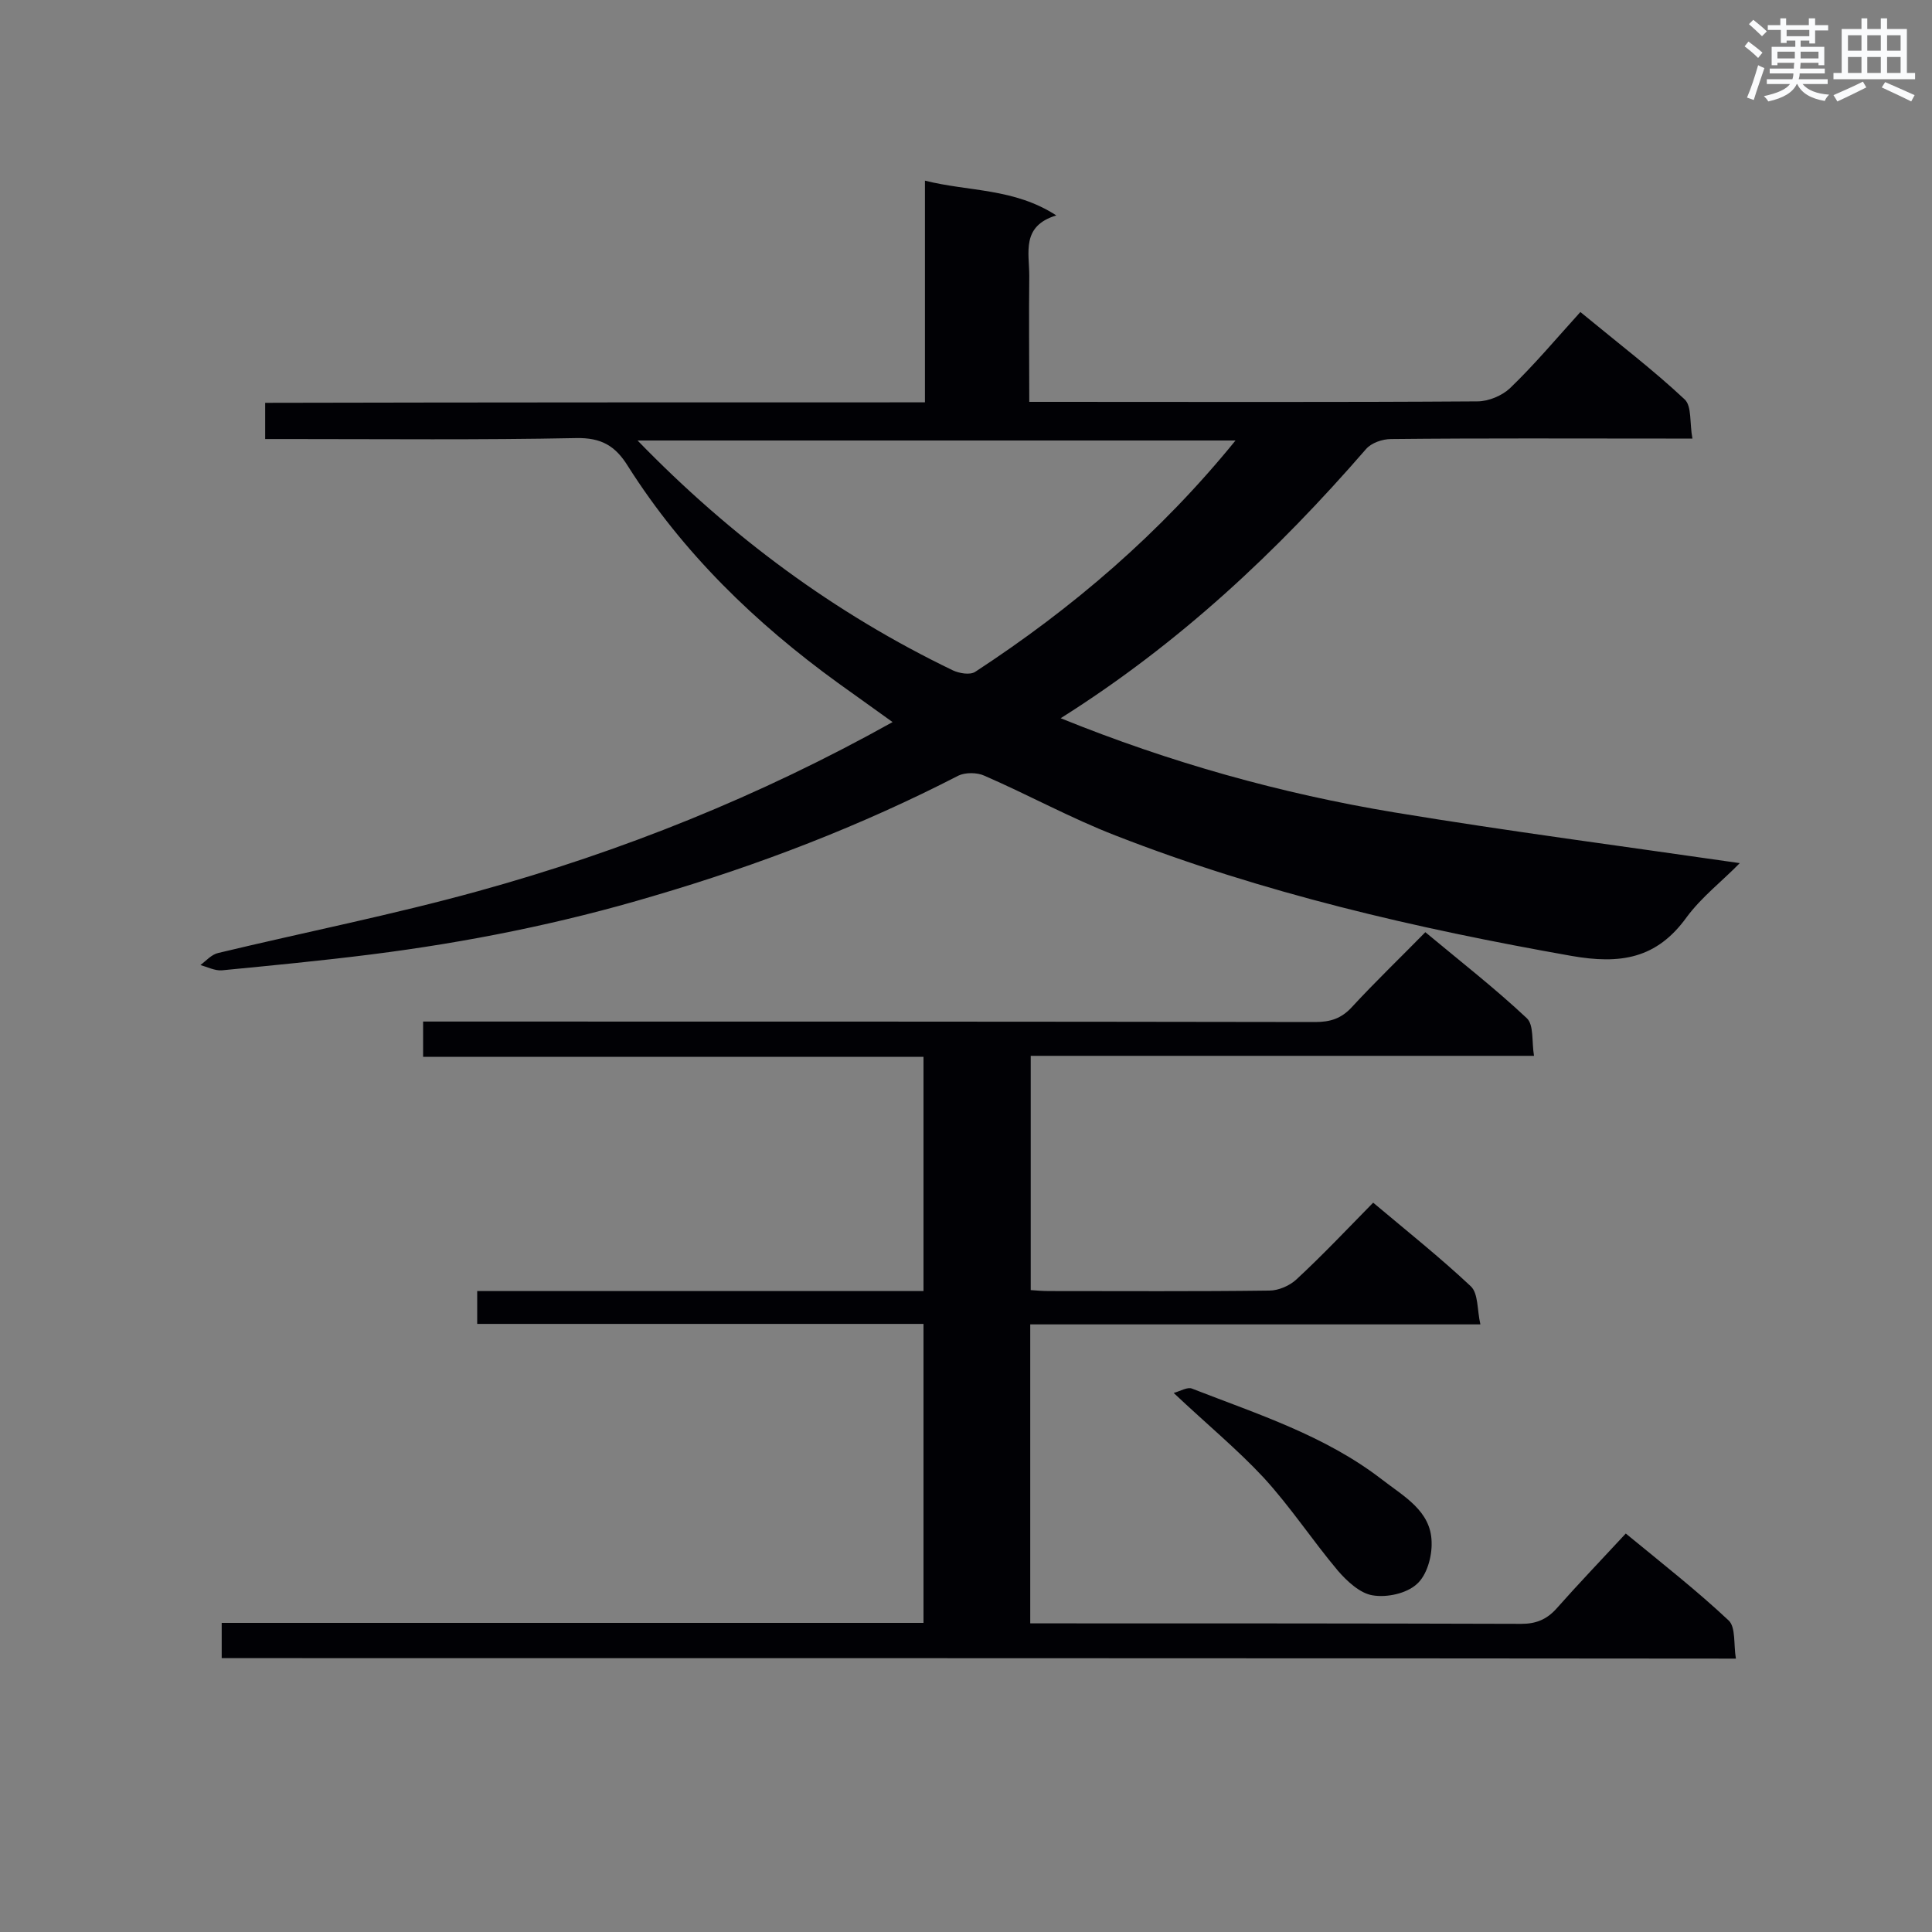
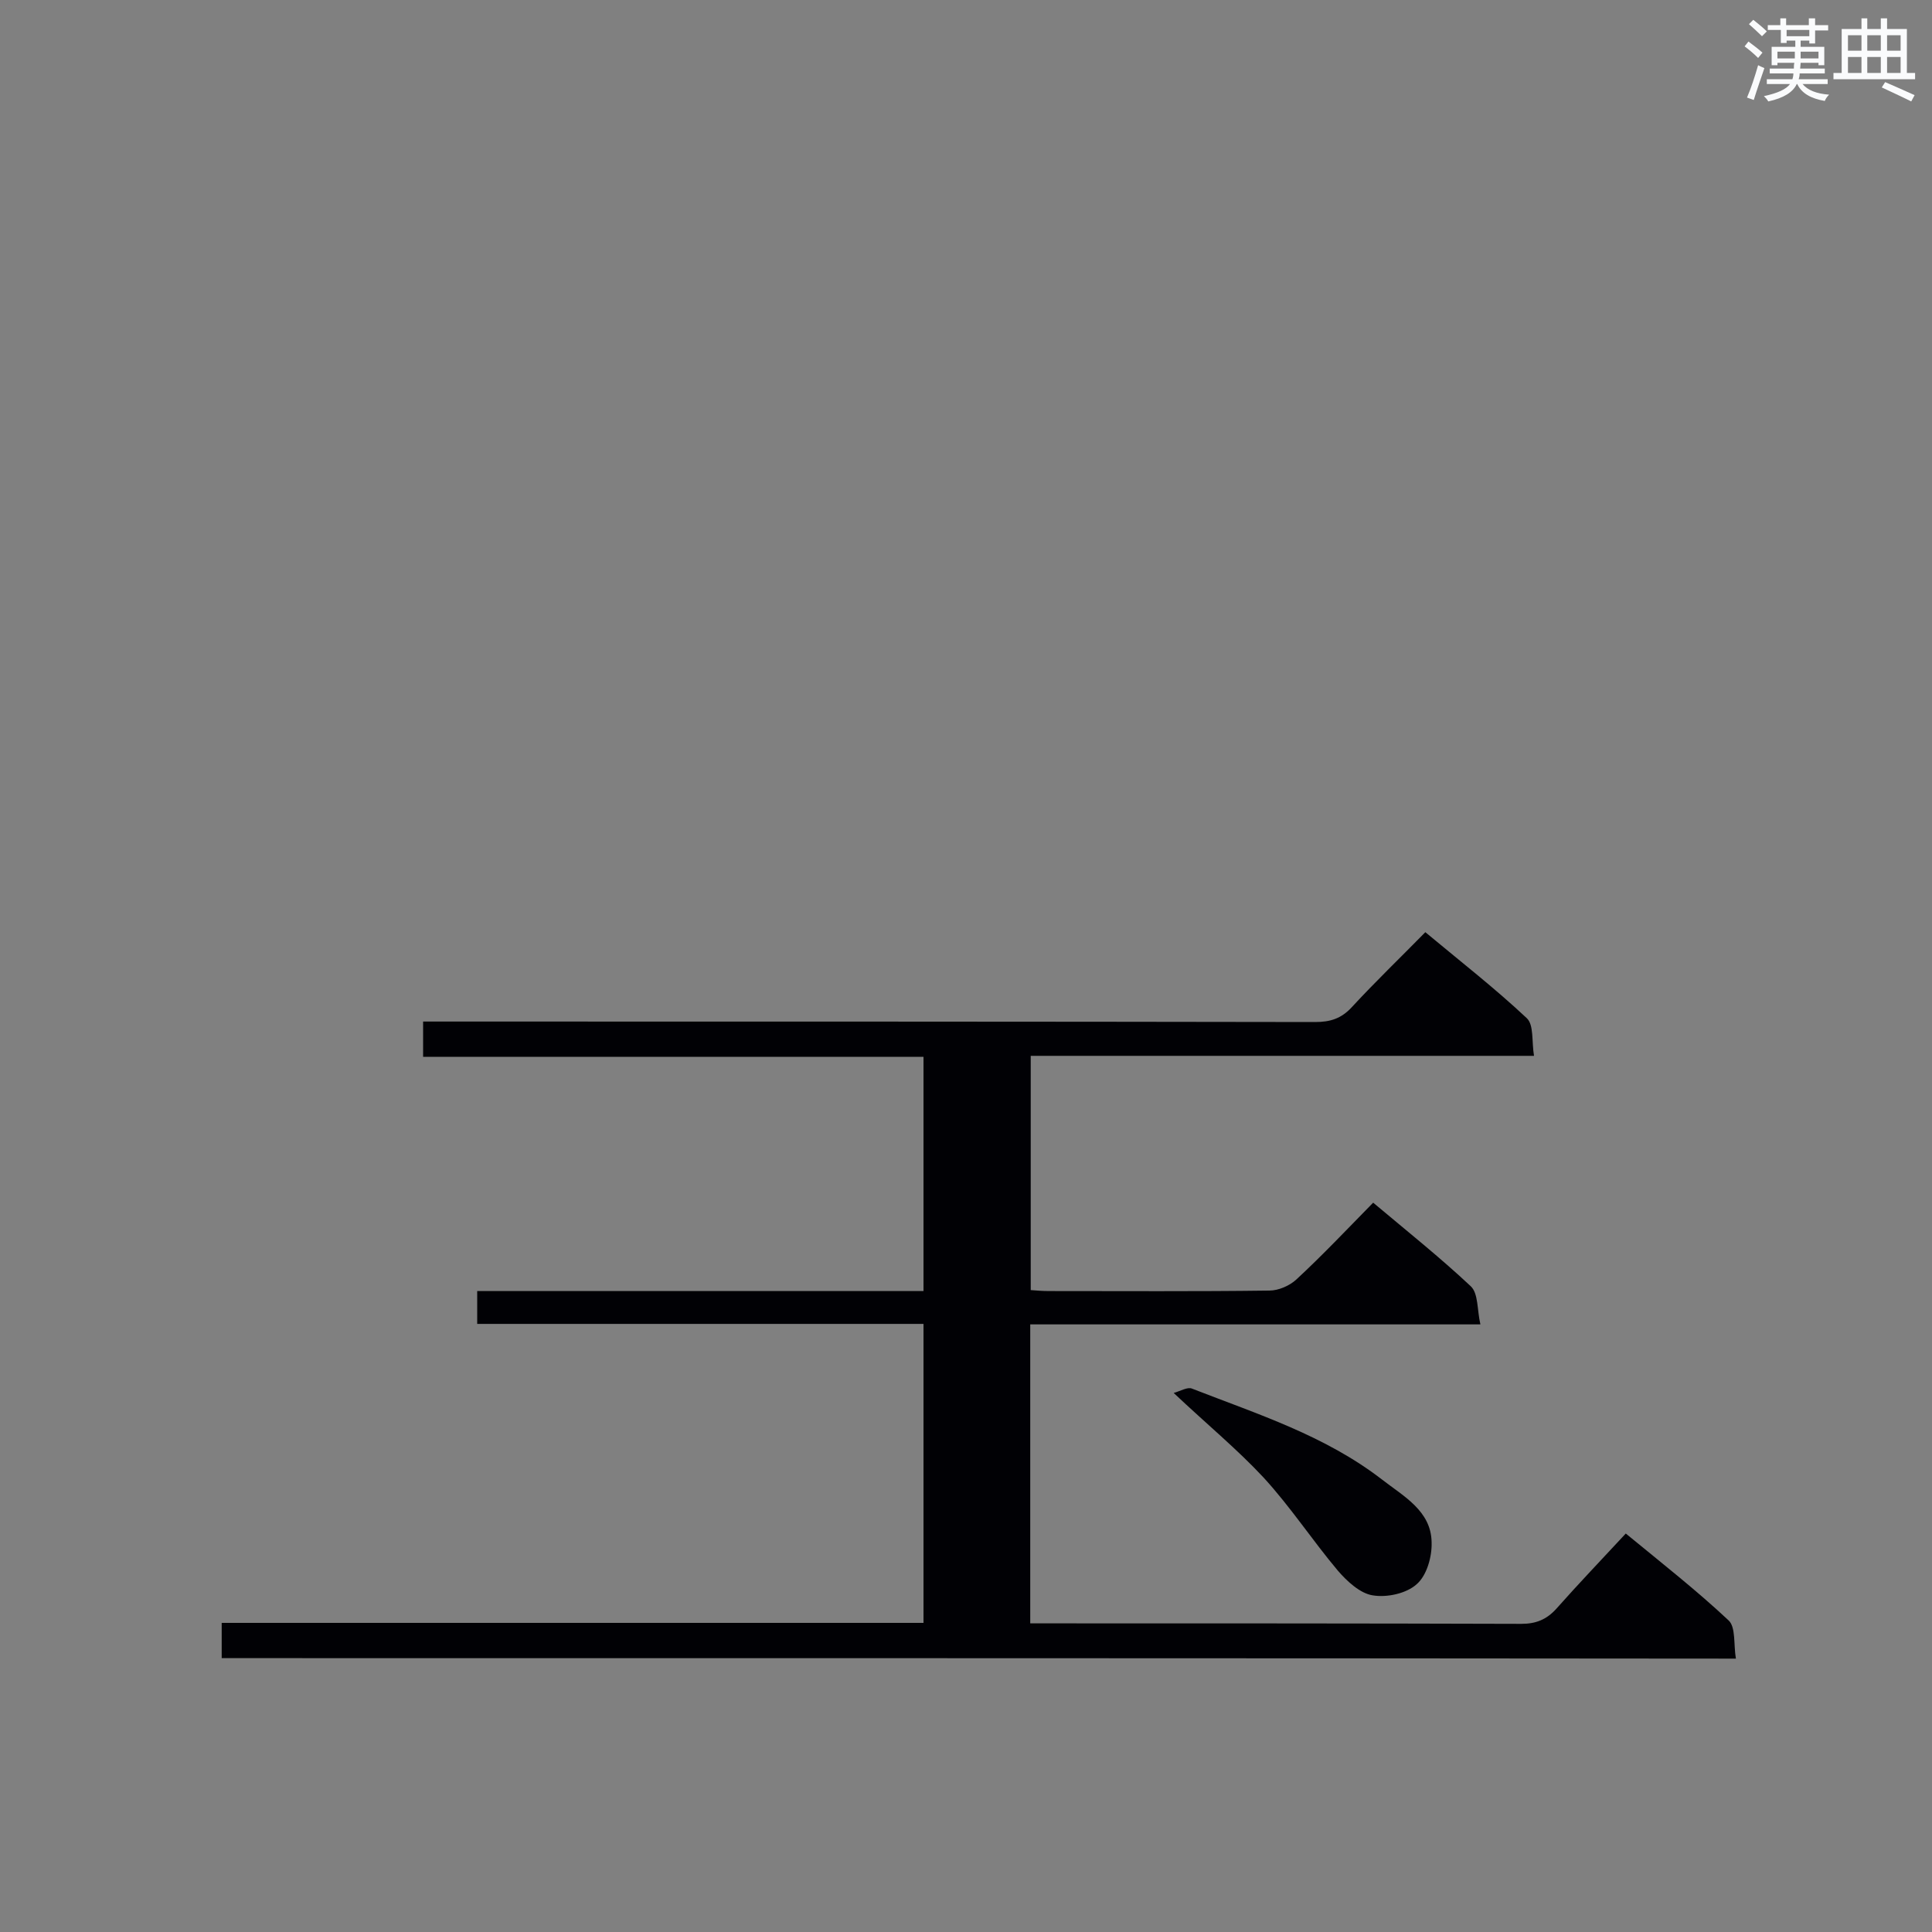
<svg xmlns="http://www.w3.org/2000/svg" enable-background="new 0 0 400 400" viewBox="0 0 400 400">
  <rect x="0" y="0" width="400" height="400" fill="#808080" stroke="none" />
  <g fill="#010105">
-     <path d="m191.5 83.3c0-15.5 0-30.2 0-45.9 9.1 2.3 18.4 1.5 27.2 7.2-7.3 2.2-5.6 7.7-5.6 12.5-.1 8.5 0 17 0 26.1h4.7c29.4 0 58.8.1 88.1-.1 2.3 0 5.1-1.2 6.7-2.7 5.1-4.9 9.7-10.4 14.6-15.8 8 6.6 15.1 12 21.6 18.1 1.5 1.4 1 5 1.6 8.1-2.4 0-3.9 0-5.5 0-19 0-37.9-.1-56.9.1-1.8 0-4.1.8-5.2 2.1-18.4 21.2-38.6 40.2-63.2 55.7 22.7 9.2 45.6 15.6 69.1 19.5 23.6 3.9 47.3 7 71.5 10.5-3.6 3.7-7.9 7-11 11.2-6.2 8.6-13.7 9.8-23.9 8-32.2-5.7-63.8-13-94.3-24.9-9.3-3.6-18-8.4-27.2-12.4-1.5-.7-4-.7-5.4 0-20.2 10.4-41.3 18.5-63.1 24.9-19.1 5.7-38.6 9.6-58.4 12.1-10.3 1.3-20.7 2.3-31 3.3-1.4.1-3-.7-4.4-1.1 1.2-.9 2.3-2.2 3.7-2.5 17.9-4.3 36.1-7.9 53.8-12.8 29.7-8.2 58.2-19.6 85.8-35-4-2.9-7.7-5.5-11.3-8.1-17.1-12.4-32.1-26.9-43.5-44.9-2.6-4.2-5.5-5.9-10.7-5.8-19.8.4-39.7.2-59.5.2-1.6 0-3.1 0-4.9 0 0-2.6 0-4.8 0-7.5 45.5-.1 90.7-.1 136.6-.1zm64.3 7.9c-41.5 0-82.4 0-123.8 0 19.3 19.9 40.8 35.8 65.3 47.6 1.3.6 3.5 1 4.6.3 20.2-13.2 38.3-28.7 53.9-47.9z" />
    <path d="m45.9 343.3c0-2.6 0-4.7 0-7.3h145.3c0-20.8 0-41.2 0-61.9-30.9 0-61.5 0-92.4 0 0-2.4 0-4.3 0-6.8h92.4c0-16.4 0-32.2 0-48.5-34.5 0-68.9 0-103.6 0 0-2.5 0-4.6 0-7.3h5.4c59.8 0 119.6 0 179.3.1 3.1 0 5.4-.7 7.6-3.1 4.8-5.2 9.9-10.1 15.2-15.5 7.2 6 14.4 11.6 21 17.8 1.5 1.4 1 4.8 1.5 7.8-35.1 0-69.5 0-104.2 0v48.5c1.3.1 2.5.2 3.8.2 15.2 0 30.4.1 45.6-.1 1.9 0 4.2-1 5.6-2.3 5.4-5 10.5-10.4 15.9-15.9 6.9 5.8 13.8 11.3 20.2 17.3 1.6 1.5 1.3 4.9 2 7.9-31.6 0-62.3 0-93.2 0v61.9h4.4c32.4 0 64.8 0 97.3.1 3 0 5.2-.9 7.2-3.1 4.6-5.2 9.4-10.2 14.4-15.6 7.8 6.4 14.8 11.9 21.3 18 1.5 1.4 1 5 1.5 7.9-105-.1-209.1-.1-313.5-.1z" />
    <path d="m243 288.4c1.4-.4 2.9-1.3 3.8-.9 13.6 5.3 27.5 9.7 39.3 18.8 4.5 3.5 10.2 6.5 10.3 13 .1 3-1 6.9-3.1 8.7-2.1 1.9-6.1 2.8-9.1 2.3-2.6-.4-5.3-2.9-7.2-5.1-5.3-6.3-9.8-13.2-15.4-19.3-5.4-5.8-11.7-11-18.6-17.5z" />
  </g>
  <path d="m361.2 9.6.8-1c.9.7 1.9 1.4 2.9 2.3l-.9 1.1c-1-1-2-1.8-2.8-2.4zm.5 10.6c.9-2.1 1.6-4.3 2.3-6.7.4.2.8.4 1.3.6-.7 2.1-1.5 4.3-2.2 6.6zm.4-15.2.9-.9c1 .8 2 1.6 2.8 2.4l-1 1c-.9-.9-1.8-1.7-2.7-2.5zm12.5-1.2h1.2v1.4h2.7v1.1h-2.7v2.7h-1.2v-.6h-1.8v1.3h4.9v3.8h-1.2v-.5h-3.7c0 .4-.1.9-.1 1.2h5.1v1h-5.2c0 .5-.1.9-.2 1.2h6v1h-5.2c1.1 1.3 2.9 2 5.5 2.2-.4.4-.7.8-.9 1.3-2.9-.5-4.8-1.6-5.7-3.5h-.1c-.8 1.7-2.7 2.9-5.9 3.6-.2-.4-.6-.8-.9-1.1 2.8-.6 4.6-1.4 5.4-2.5h-4.8v-1h5.3c.1-.3.2-.7.2-1.2h-4.9v-1h5c0-.4 0-.8.1-1.2h-3.5v.5h-1.2v-3.8h4.9v-1.3h-1.8v.5h-1.2v-2.7h-2.7v-1h2.6v-1.4h1.2v1.4h4.7v-1.4zm-6.6 8.3h3.6c0-.4 0-.9 0-1.4h-3.6zm1.9-4.6h4.7v-1.3h-4.7zm6.6 3.2h-3.7v1.4h3.7z" fill="#fafbfc" />
-   <path d="m385.3 3.8h1.3v2.2h2.8v-2.2h1.3v2.2h4.1v9.1h1.7v1.3h-16.9v-1.3h1.7v-9.1h4.1v-2.2zm.4 13.1.7 1.2c-1.8.9-3.8 1.9-6 2.9-.2-.4-.5-.8-.8-1.3 2.3-1 4.3-1.9 6.1-2.8zm-3.1-6.4h2.8v-3.2h-2.8zm0 4.6h2.8v-3.3h-2.8zm4-4.6h2.8v-3.2h-2.8zm0 4.6h2.8v-3.3h-2.8zm3.7 1.9c2.1.9 4.1 1.8 6.1 2.7l-.7 1.3c-2.2-1.1-4.2-2-6.1-2.9zm3.2-9.7h-2.8v3.2h2.8zm-2.8 7.8h2.8v-3.3h-2.8z" fill="#fafbfc" />
+   <path d="m385.3 3.8h1.3v2.2h2.8v-2.2h1.3v2.2h4.1v9.1h1.7v1.3h-16.9v-1.3h1.7v-9.1h4.1v-2.2zm.4 13.1.7 1.2zm-3.1-6.4h2.8v-3.2h-2.8zm0 4.6h2.8v-3.3h-2.8zm4-4.6h2.8v-3.2h-2.8zm0 4.6h2.8v-3.3h-2.8zm3.7 1.9c2.1.9 4.1 1.8 6.1 2.7l-.7 1.3c-2.2-1.1-4.2-2-6.1-2.9zm3.2-9.7h-2.8v3.2h2.8zm-2.8 7.8h2.8v-3.3h-2.8z" fill="#fafbfc" />
</svg>